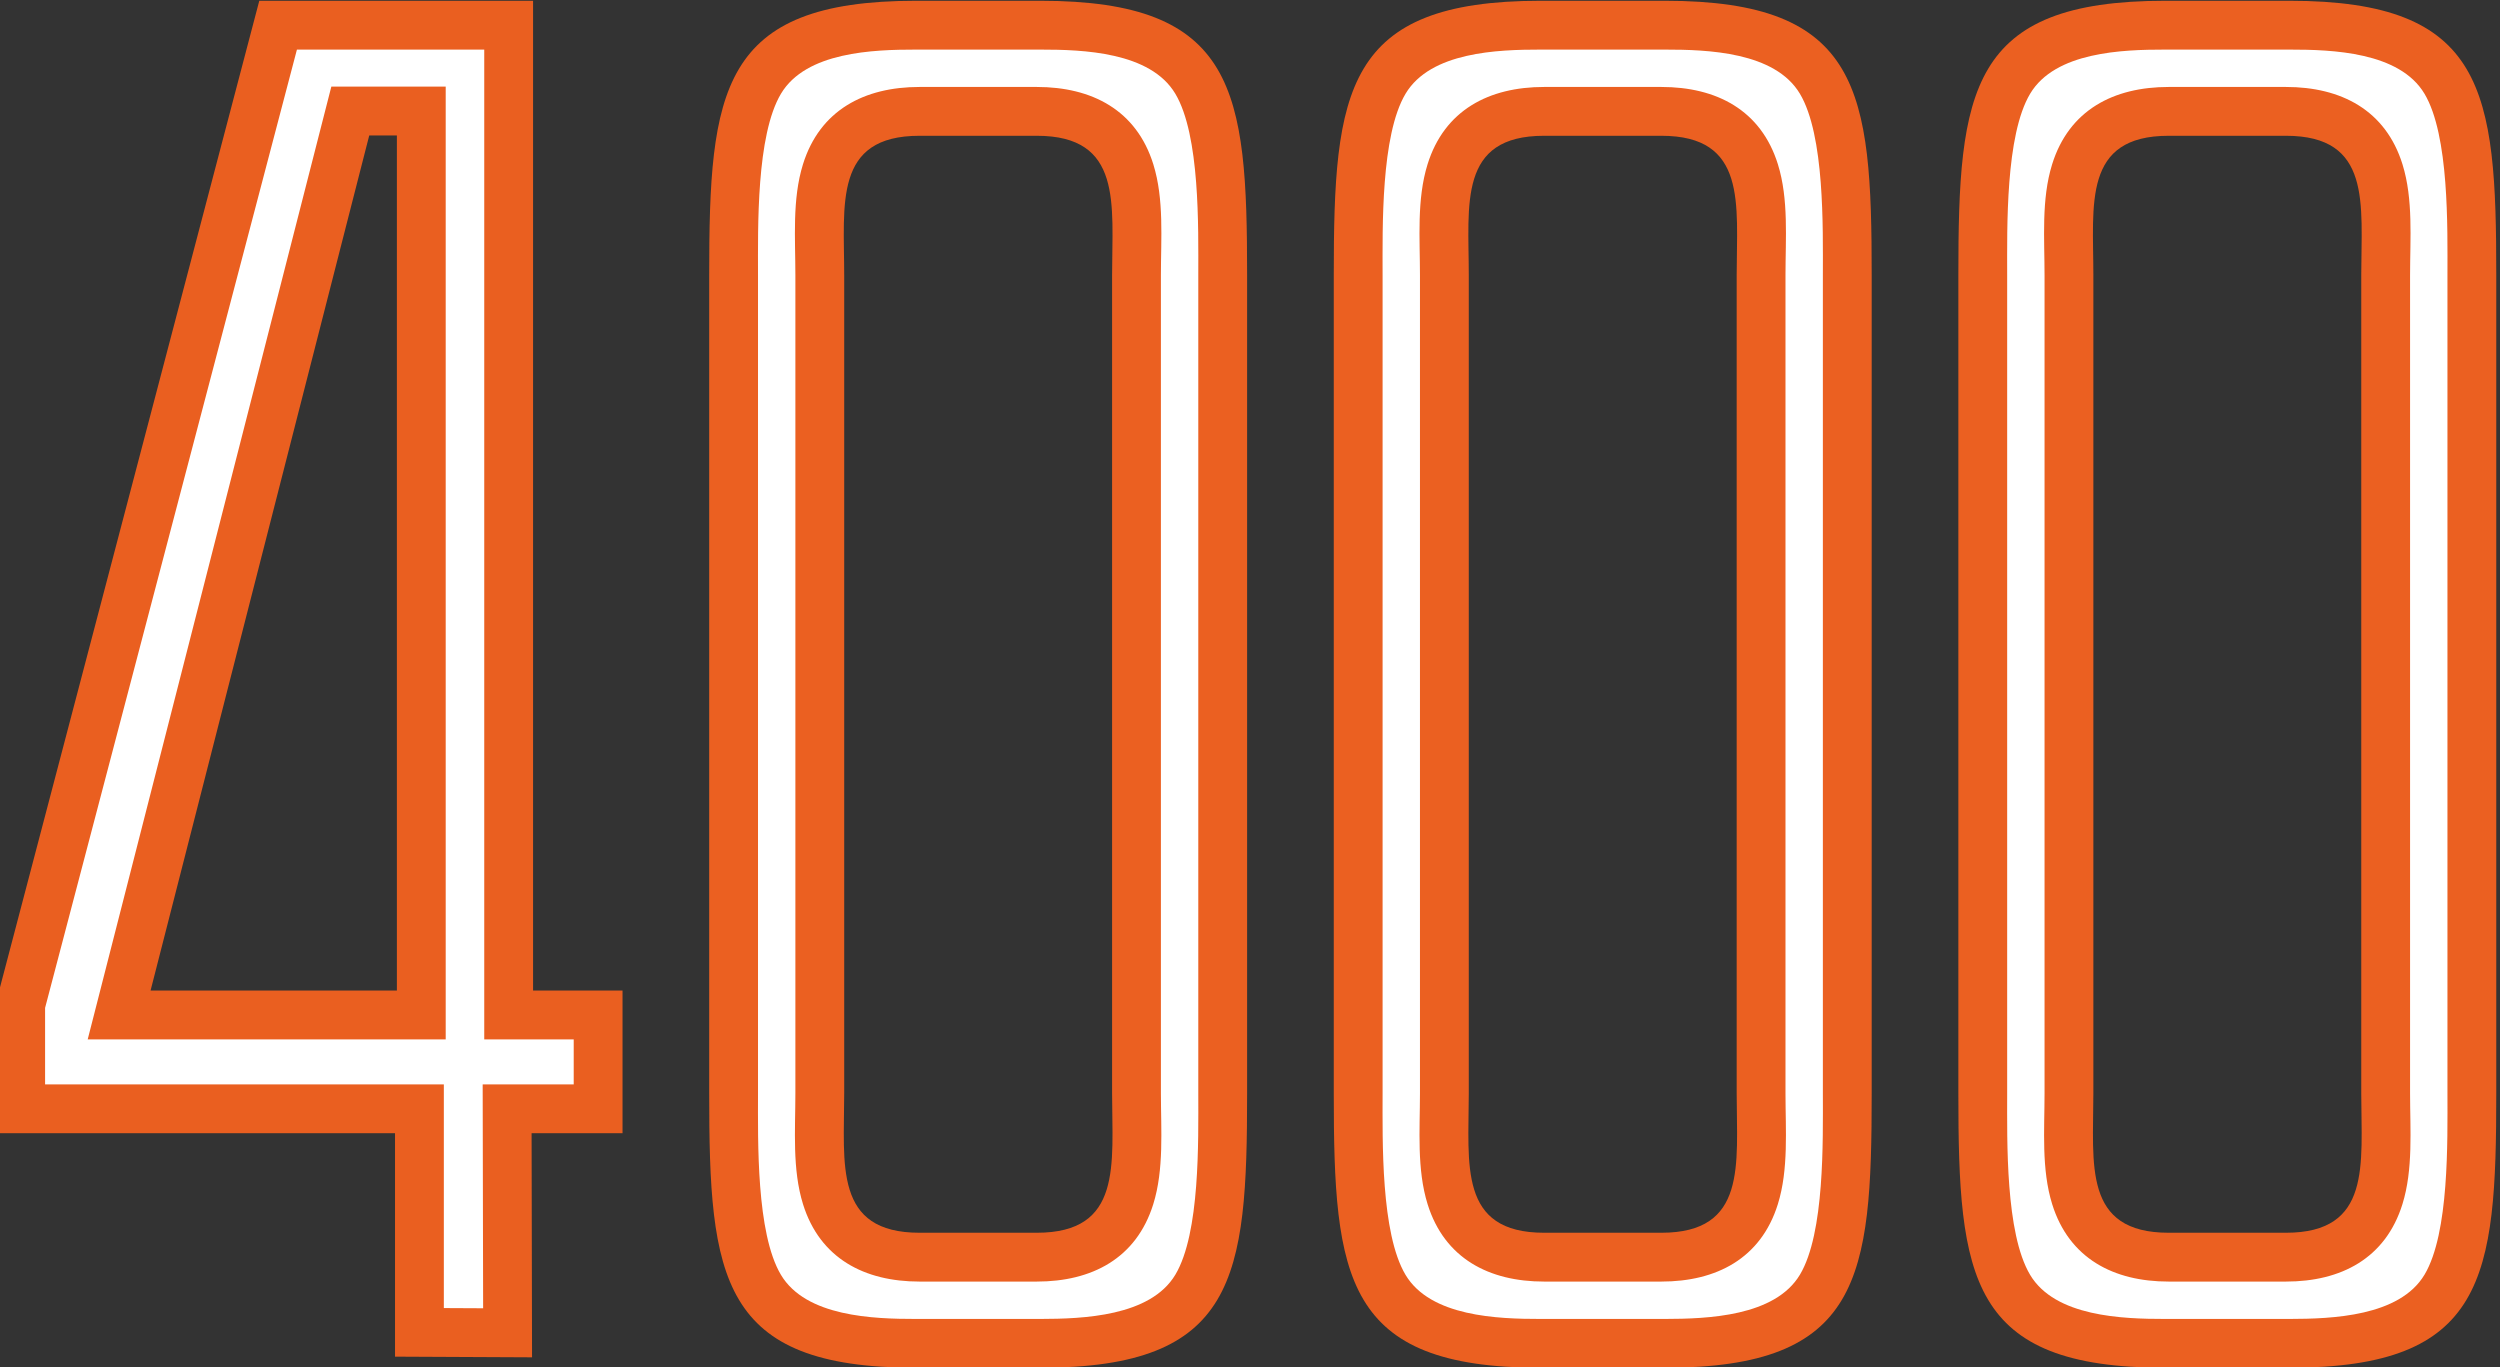
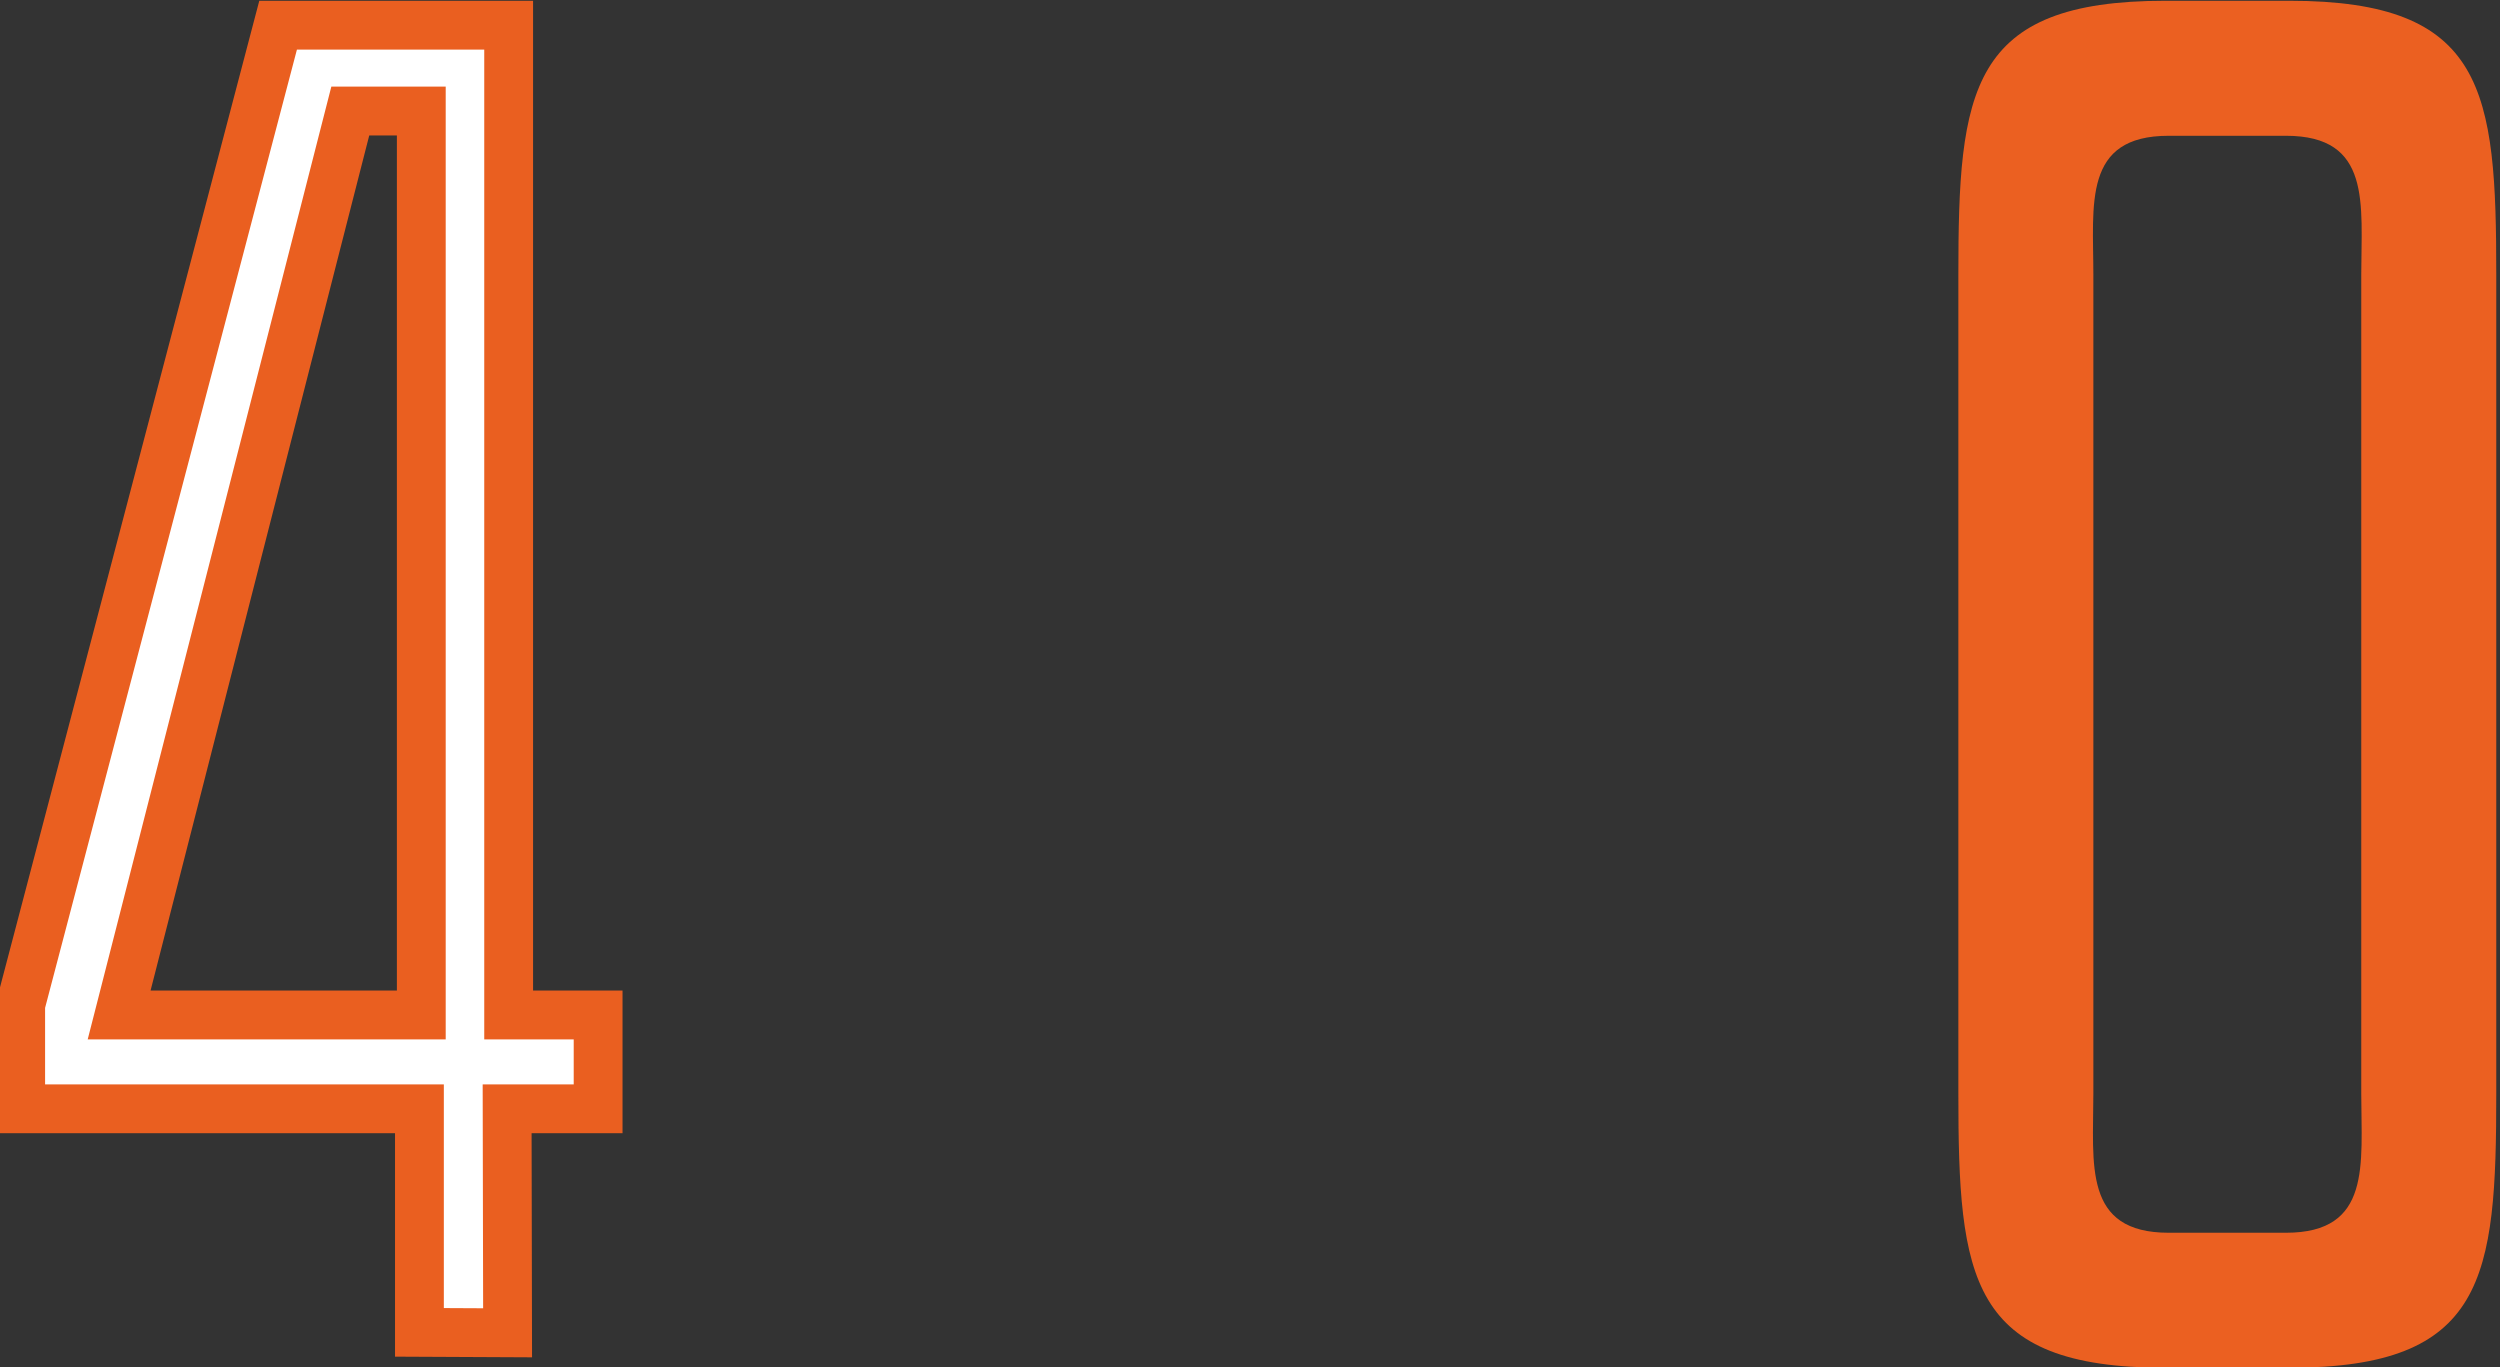
<svg xmlns="http://www.w3.org/2000/svg" xml:space="preserve" width="46.09mm" height="25.202mm" version="1.0" style="shape-rendering:geometricPrecision; text-rendering:geometricPrecision; image-rendering:optimizeQuality; fill-rule:evenodd; clip-rule:evenodd" viewBox="0 0 4609.02 2520.2">
  <rect x="0" y="0" width="4609.02" height="2520.2" fill="#333333" stroke="none" />
  <defs>
    <style type="text/css"> .fil0 {fill:#EA5F20} .fil2 {fill:#EB6021} .fil1 {fill:white} </style>
  </defs>
  <g id="Слой_x0020_1">
    <g id="_105554481282944">
      <polygon class="fil0" points="744.23,1.43 982.76,1.43 982.76,2.69 982.76,249.69 982.76,1826.21 731.7,1826.21 731.7,249.69 680.74,249.69 277.58,1826.21 1147.7,1826.21 1147.7,2089.21 980.04,2089.21 980.88,2502.37 728.26,2501.12 728.26,2089.21 -6.88,2089.21 -6.88,1846.49 478.02,1.43 " />
      <g>
        <polygon class="fil1" points="1057.7,1916.21 161.68,1916.21 610.86,159.69 821.7,159.69 821.7,1916.21 892.76,1916.21 892.76,91.43 547.42,91.43 83.12,1858.12 83.12,1999.21 818.26,1999.21 818.26,2411.56 890.7,2411.92 889.86,1999.21 1057.7,1999.21 " />
      </g>
    </g>
    <g id="_105554481293184">
-       <path class="fil2" d="M1901.99 1.43l-197.33 0 -16.25 0c-360.99,0 -380.94,165.16 -380.94,505.93 0,206.91 0,1301.42 0,1508.33 0,340.75 19.71,505.92 380.94,505.92l9.32 0 0 0.02c125.52,-0.01 85.67,-0.01 211.19,0l0 -0.02 9.32 0c361.23,0 380.94,-165.17 380.94,-505.92 0,-206.91 0,-1301.42 0,-1508.33 0,-340.77 -19.96,-505.93 -380.94,-505.93l-16.25 0zm6.93 2271.28l-7.04 0c-123.17,0 -81.01,0 -204.15,0l-2.48 0c-158.41,0 -138.87,-126 -138.87,-257.02 0,-206.91 0,-1301.42 0,-1508.33 0,-131.05 -19.86,-257.05 138.87,-257.05l216.15 0c158.73,0 138.87,126 138.87,257.05 0,206.91 0,1301.42 0,1508.33 0,131.02 19.53,257.02 -138.87,257.02l-2.48 0z" />
      <g>
-         <path class="fil1" d="M1918.24 91.43l-229.83 0c-78.5,0 -202.46,4.13 -248.58,81.33 -45.83,76.73 -42.36,247.21 -42.36,334.6 0,502.78 0,1005.55 0,1508.33 0,87.35 -3.5,257.91 42.28,334.61 46.09,77.2 170.19,81.31 248.66,81.31l9.32 0c70.34,0 140.66,0.17 211,0.02l9.32 -0.02c78.46,-0.17 202.76,-4.51 248.87,-81.64 45.78,-76.59 42.26,-247.04 42.26,-334.28 0,-502.78 0,-1005.55 0,-1508.33 0,-87.39 3.47,-257.87 -42.37,-334.6 -46.11,-77.19 -170.07,-81.33 -248.57,-81.33zm-6.84 2271.28l-9.52 0c-68.05,0 -136.1,0 -204.15,0l-2.48 0c-101.52,0 -183.62,-42.63 -214.77,-142.61 -20.1,-64.54 -14.1,-137.51 -14.1,-204.41 0,-502.78 0,-1005.55 0,-1508.33 0,-66.89 -6.09,-139.82 13.96,-204.37 31.11,-100.11 113.33,-142.68 214.91,-142.68l216.15 0c101.58,0 183.8,42.57 214.91,142.68 20.05,64.55 13.96,137.48 13.96,204.37 0,502.78 0,1005.55 0,1508.33 0,66.9 6,139.87 -14.11,204.41 -31.15,99.98 -113.24,142.61 -214.76,142.61z" />
-       </g>
+         </g>
    </g>
    <g id="_105554481505248">
-       <path class="fil2" d="M3053.47 1.43l-197.33 0 -16.25 0c-360.99,0 -380.94,165.16 -380.94,505.93 0,206.91 0,1301.42 0,1508.33 0,340.75 19.71,505.92 380.94,505.92l9.32 0 0 0.02c125.52,-0.01 85.67,-0.01 211.19,0l0 -0.02 9.32 0c361.23,0 380.94,-165.17 380.94,-505.92 0,-206.91 0,-1301.42 0,-1508.33 0,-340.77 -19.96,-505.93 -380.94,-505.93l-16.25 0zm6.93 2271.28l-7.04 0c-123.17,0 -81.01,0 -204.15,0l-2.48 0c-158.41,0 -138.87,-126 -138.87,-257.02 0,-206.91 0,-1301.42 0,-1508.33 0,-131.05 -19.86,-257.05 138.87,-257.05l216.15 0c158.73,0 138.87,126 138.87,257.05 0,206.91 0,1301.42 0,1508.33 0,131.02 19.53,257.02 -138.87,257.02l-2.48 0z" />
      <g>
-         <path class="fil1" d="M3069.72 91.43l-229.83 0c-78.5,0 -202.46,4.13 -248.58,81.33 -45.83,76.73 -42.36,247.21 -42.36,334.6 0,502.78 0,1005.55 0,1508.33 0,87.35 -3.5,257.91 42.28,334.61 46.09,77.2 170.19,81.31 248.66,81.31l9.32 0c70.34,0 140.66,0.17 211,0.02l9.32 -0.02c78.46,-0.17 202.76,-4.51 248.87,-81.64 45.78,-76.59 42.26,-247.04 42.26,-334.28 0,-502.78 0,-1005.55 0,-1508.33 0,-87.39 3.47,-257.87 -42.37,-334.6 -46.11,-77.19 -170.07,-81.33 -248.57,-81.33zm-6.84 2271.28l-9.52 0c-68.05,0 -136.1,0 -204.15,0l-2.48 0c-101.52,0 -183.62,-42.63 -214.77,-142.61 -20.1,-64.54 -14.1,-137.51 -14.1,-204.41 0,-502.78 0,-1005.55 0,-1508.33 0,-66.89 -6.09,-139.82 13.96,-204.37 31.11,-100.11 113.33,-142.68 214.91,-142.68l216.15 0c101.58,0 183.8,42.57 214.91,142.68 20.05,64.55 13.96,137.48 13.96,204.37 0,502.78 0,1005.55 0,1508.33 0,66.9 6,139.87 -14.11,204.41 -31.15,99.98 -113.24,142.61 -214.76,142.61z" />
-       </g>
+         </g>
    </g>
    <g id="_105554481506400">
      <path class="fil2" d="M4204.96 1.43l-197.33 0 -16.25 0c-360.99,0 -380.94,165.16 -380.94,505.93 0,206.91 0,1301.42 0,1508.33 0,340.75 19.71,505.92 380.94,505.92l9.32 0 0 0.02c125.52,-0.01 85.67,-0.01 211.19,0l0 -0.02 9.32 0c361.23,0 380.94,-165.17 380.94,-505.92 0,-206.91 0,-1301.42 0,-1508.33 0,-340.77 -19.96,-505.93 -380.94,-505.93l-16.25 0zm6.93 2271.28l-7.04 0c-123.17,0 -81.01,0 -204.15,0l-2.48 0c-158.41,0 -138.87,-126 -138.87,-257.02 0,-206.91 0,-1301.42 0,-1508.33 0,-131.05 -19.86,-257.05 138.87,-257.05l216.15 0c158.73,0 138.87,126 138.87,257.05 0,206.91 0,1301.42 0,1508.33 0,131.02 19.53,257.02 -138.87,257.02l-2.48 0z" />
      <g>
-         <path class="fil1" d="M4221.21 91.43l-229.83 0c-78.5,0 -202.46,4.13 -248.58,81.33 -45.83,76.73 -42.36,247.21 -42.36,334.6 0,502.78 0,1005.55 0,1508.33 0,87.35 -3.5,257.91 42.28,334.61 46.09,77.2 170.19,81.31 248.66,81.31l9.32 0c70.34,0 140.66,0.17 211,0.02l9.32 -0.02c78.46,-0.17 202.76,-4.51 248.87,-81.64 45.78,-76.59 42.26,-247.04 42.26,-334.28 0,-502.78 0,-1005.55 0,-1508.33 0,-87.39 3.47,-257.87 -42.37,-334.6 -46.11,-77.19 -170.07,-81.33 -248.57,-81.33zm-6.84 2271.28l-9.52 0c-68.05,0 -136.1,0 -204.15,0l-2.48 0c-101.52,0 -183.62,-42.63 -214.77,-142.61 -20.1,-64.54 -14.1,-137.51 -14.1,-204.41 0,-502.78 0,-1005.55 0,-1508.33 0,-66.89 -6.09,-139.82 13.96,-204.37 31.11,-100.11 113.33,-142.68 214.91,-142.68l216.15 0c101.58,0 183.8,42.57 214.91,142.68 20.05,64.55 13.96,137.48 13.96,204.37 0,502.78 0,1005.55 0,1508.33 0,66.9 6,139.87 -14.11,204.41 -31.15,99.98 -113.24,142.61 -214.76,142.61z" />
-       </g>
+         </g>
    </g>
  </g>
</svg>